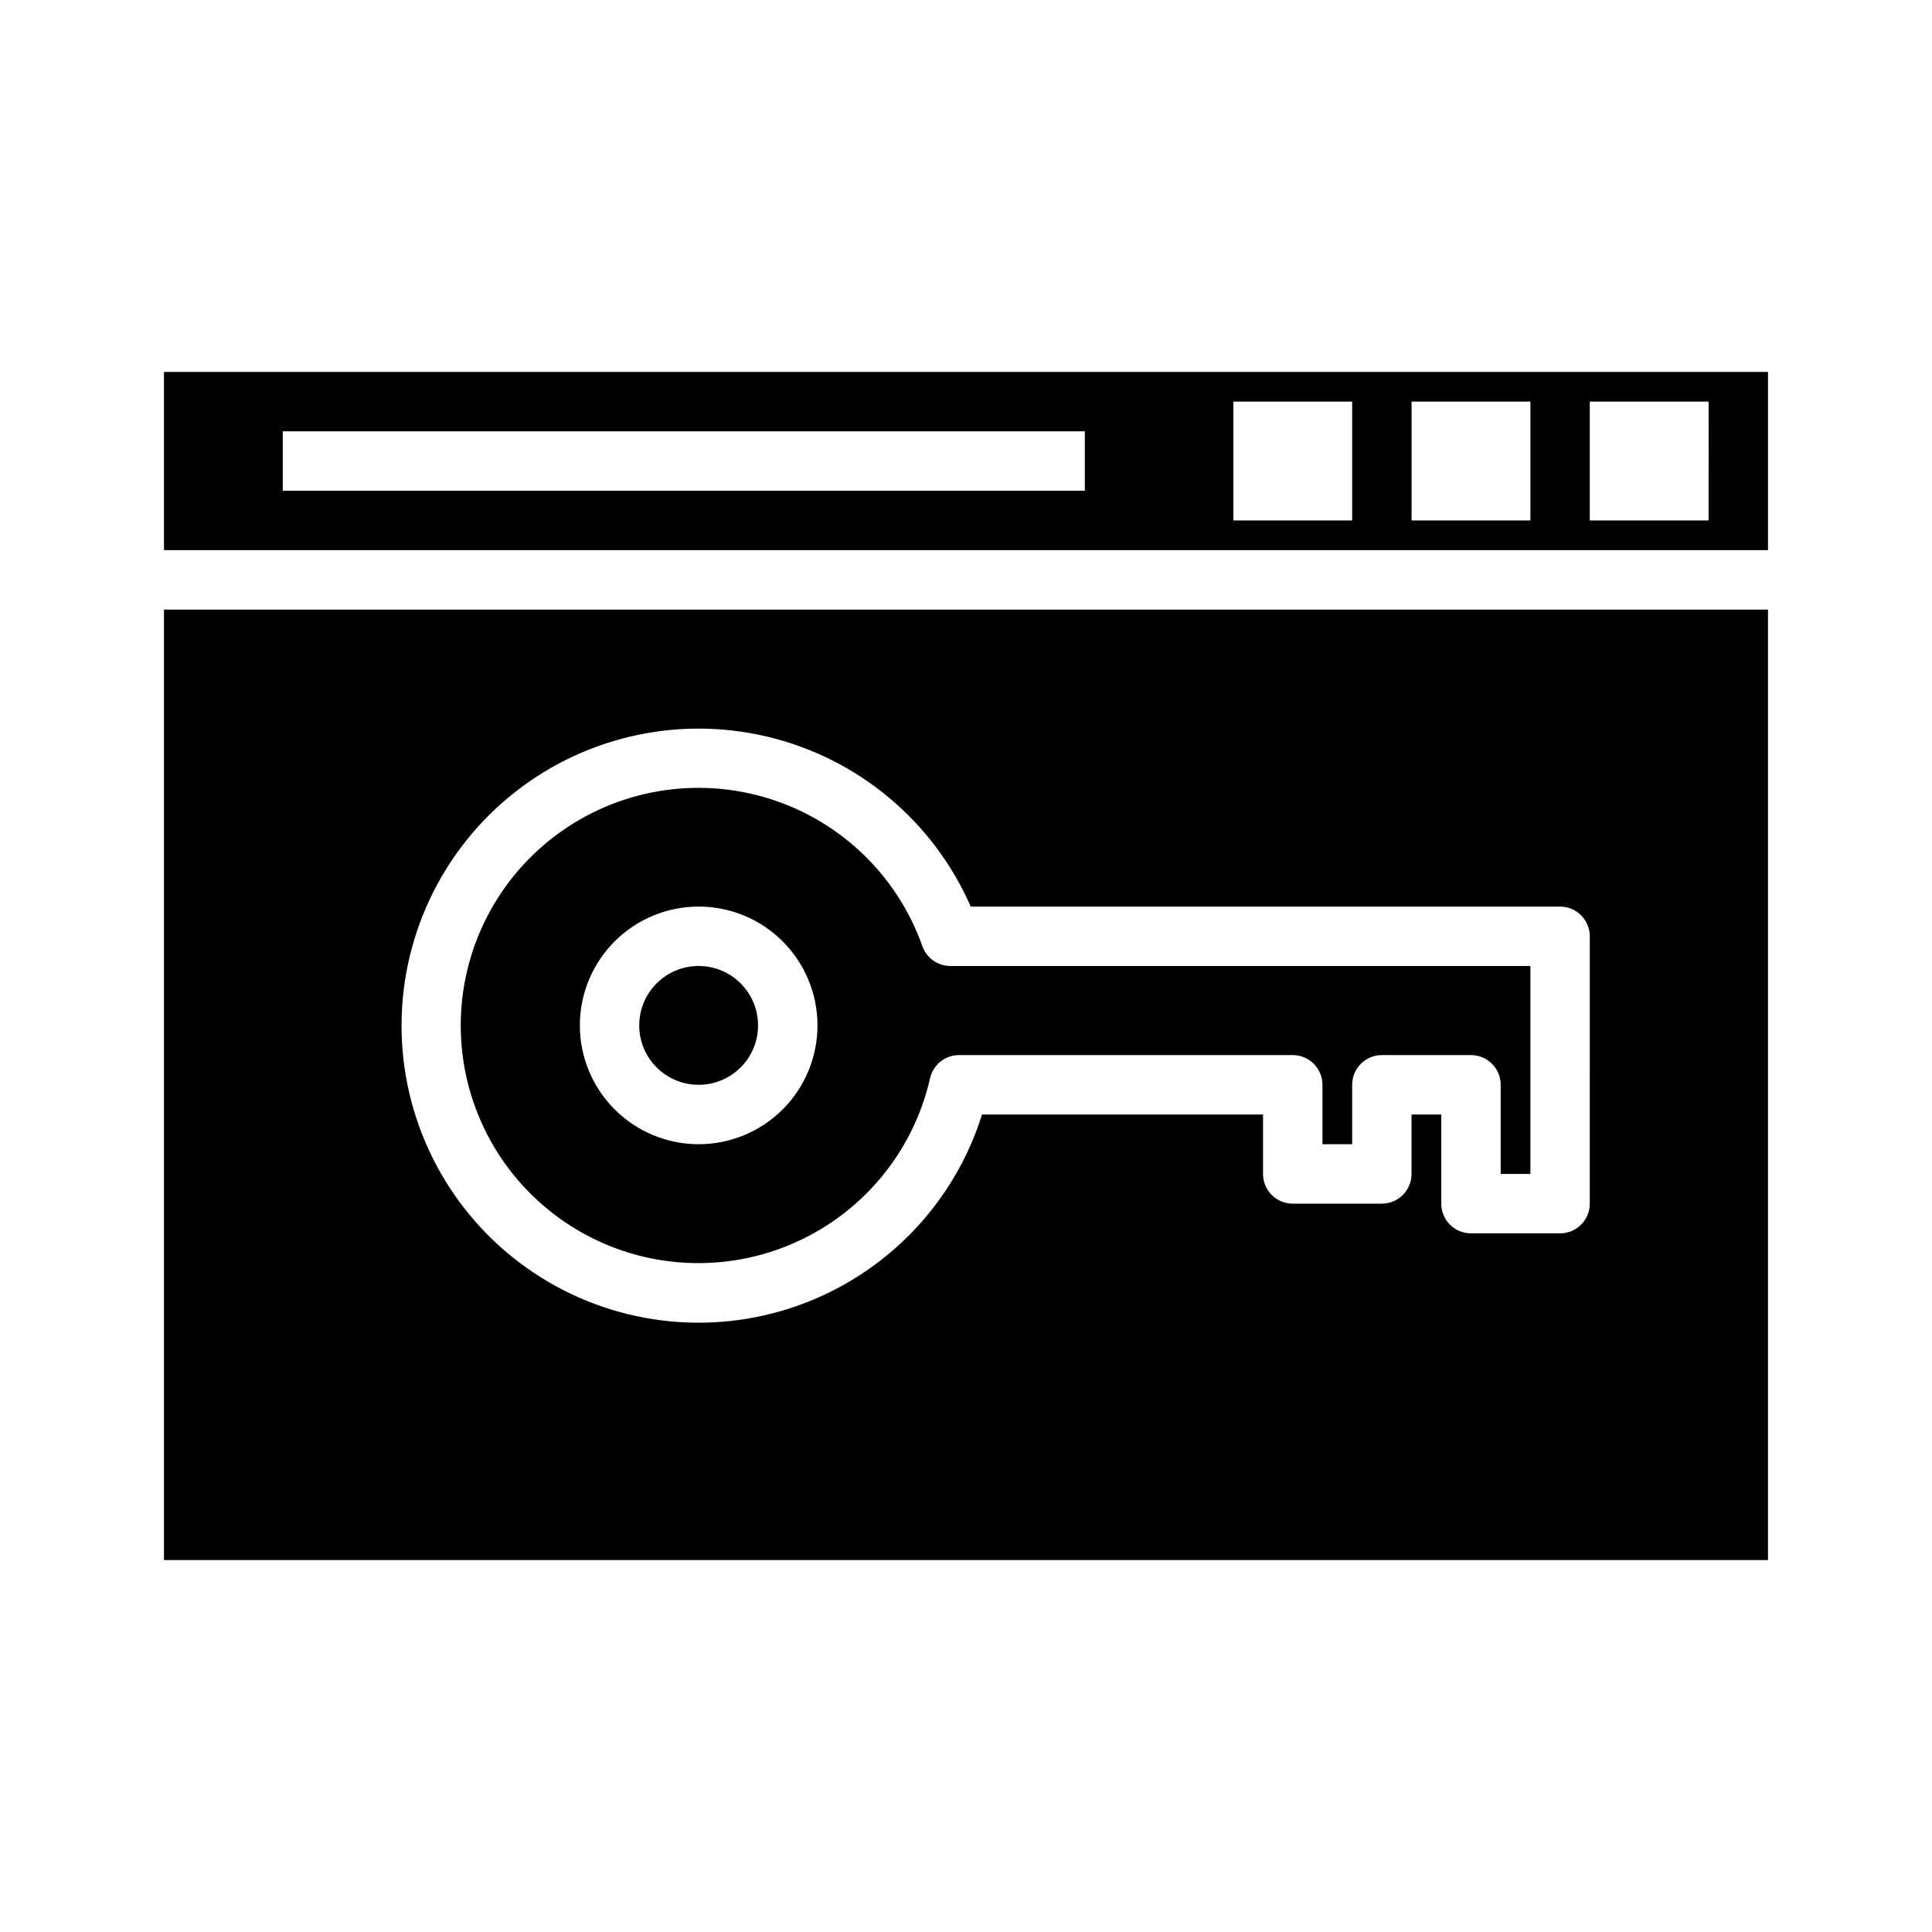
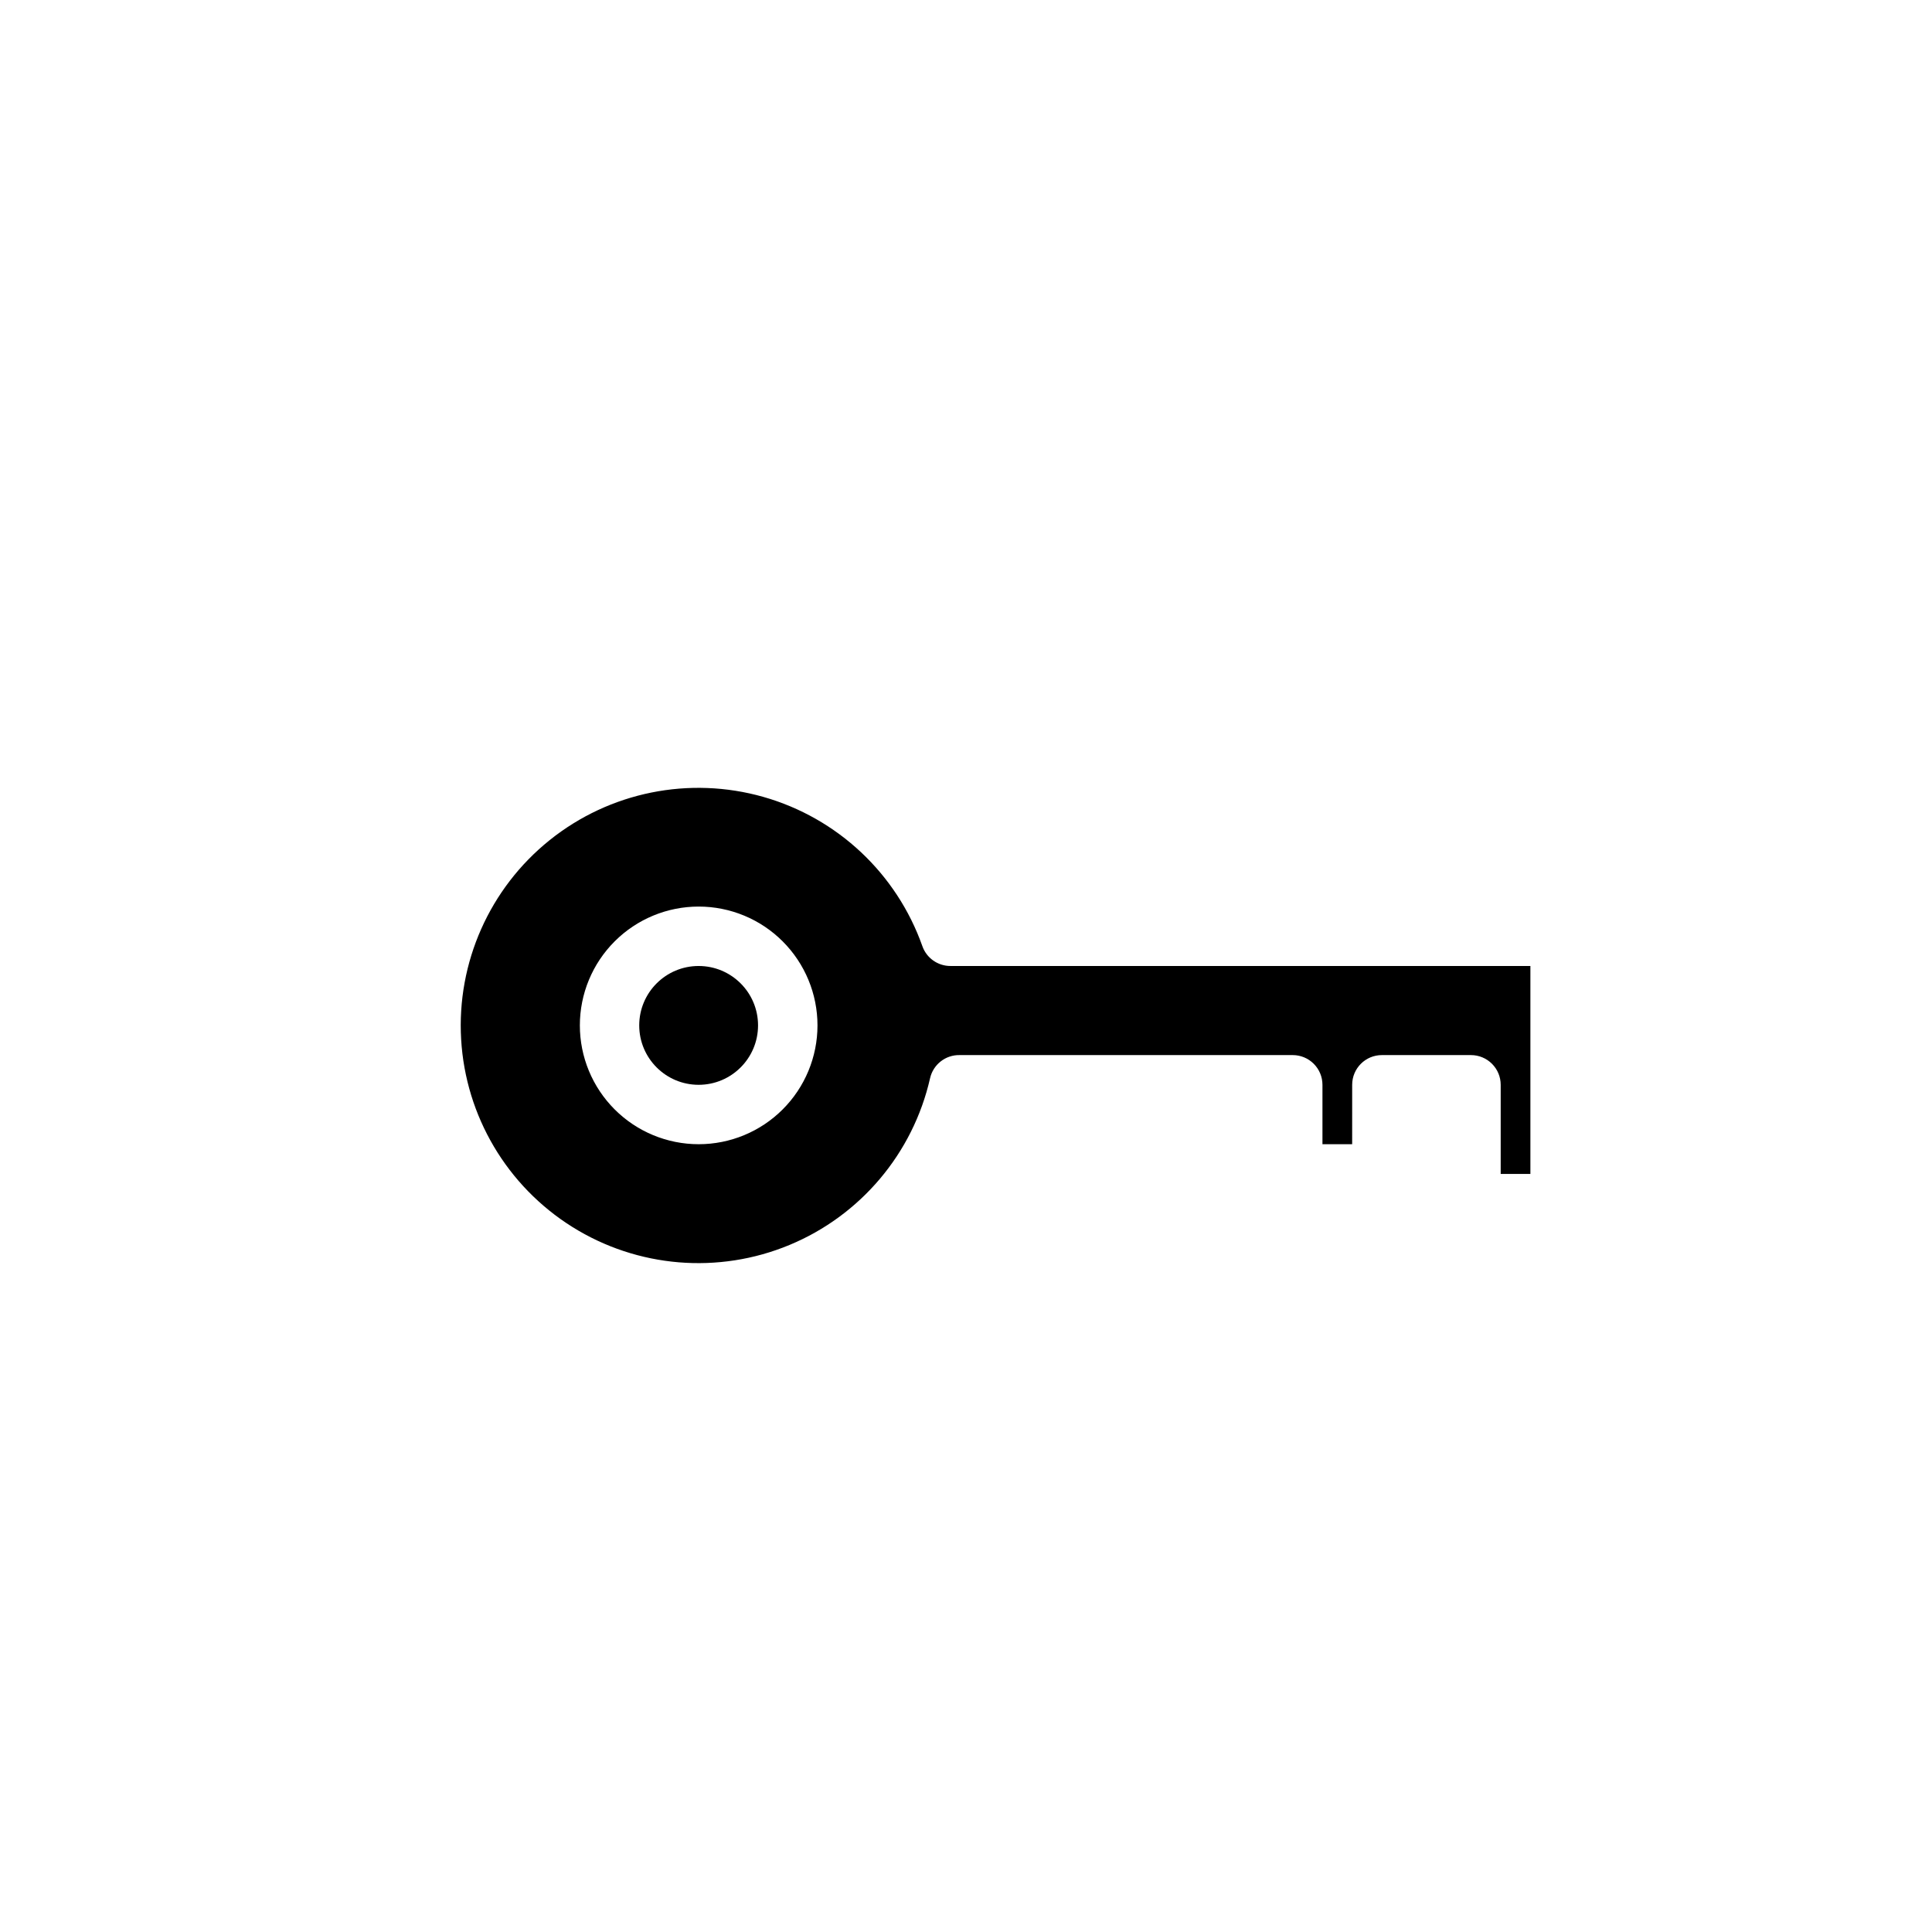
<svg xmlns="http://www.w3.org/2000/svg" fill="#000000" width="800px" height="800px" version="1.1" viewBox="144 144 512 512">
  <g>
-     <path d="m187.45 305.54v251.9h425.09v-251.9zm377.86 157.44c0 2.086-0.832 4.09-2.309 5.566-1.477 1.473-3.477 2.305-5.566 2.305h-23.613c-4.348 0-7.875-3.523-7.875-7.871v-23.617h-7.871v15.742c0 2.09-0.828 4.09-2.305 5.566-1.477 1.477-3.481 2.309-5.566 2.309h-23.617c-4.348 0-7.871-3.527-7.871-7.875v-15.742h-74.469c-7.418 23.656-25.551 42.434-48.93 50.68-23.379 8.25-49.281 5-69.898-8.77-20.617-13.766-33.547-36.445-34.891-61.199-1.344-24.758 9.055-48.699 28.059-64.617 19.008-15.918 44.402-21.953 68.539-16.285 24.137 5.664 44.191 22.371 54.129 45.086h156.18c2.09 0 4.09 0.828 5.566 2.305 1.477 1.477 2.309 3.481 2.309 5.566z" />
-     <path d="m612.54 242.56h-425.09v47.23h425.09zm-181.05 31.488h-212.55v-15.746h212.55zm70.848 7.871h-31.488v-31.488h31.488zm47.23 0h-31.488v-31.488h31.488zm47.23 0h-31.484v-31.488h31.488z" />
    <path d="m388.43 394.72c-6.812-19.223-22.516-33.953-42.133-39.531-19.617-5.578-40.719-1.309-56.629 11.453-15.91 12.762-24.652 32.438-23.461 52.797 1.188 20.359 12.164 38.883 29.449 49.703 17.285 10.824 38.742 12.605 57.578 4.781 18.836-7.824 32.715-24.285 37.242-44.172 0.824-3.66 4.121-6.231 7.871-6.141h88.246c2.09 0 4.09 0.832 5.566 2.309s2.305 3.477 2.305 5.566v15.742h7.871l0.004-15.742c0-4.348 3.523-7.875 7.871-7.875h23.617c2.086 0 4.09 0.832 5.566 2.309s2.305 3.477 2.305 5.566v23.617h7.871v-55.105h-153.66c-3.363 0.02-6.371-2.102-7.481-5.277zm-59.277 52.508c-8.348 0-16.359-3.316-22.262-9.223-5.906-5.906-9.223-13.914-9.223-22.266 0-8.352 3.316-16.359 9.223-22.266 5.902-5.906 13.914-9.223 22.262-9.223 8.352 0 16.363 3.316 22.266 9.223 5.906 5.906 9.223 13.914 9.223 22.266 0 8.352-3.316 16.359-9.223 22.266-5.902 5.906-13.914 9.223-22.266 9.223z" />
    <path d="m344.89 415.74c0 8.695-7.051 15.746-15.746 15.746-8.691 0-15.742-7.051-15.742-15.746 0-8.695 7.051-15.742 15.742-15.742 8.695 0 15.746 7.047 15.746 15.742" />
  </g>
</svg>